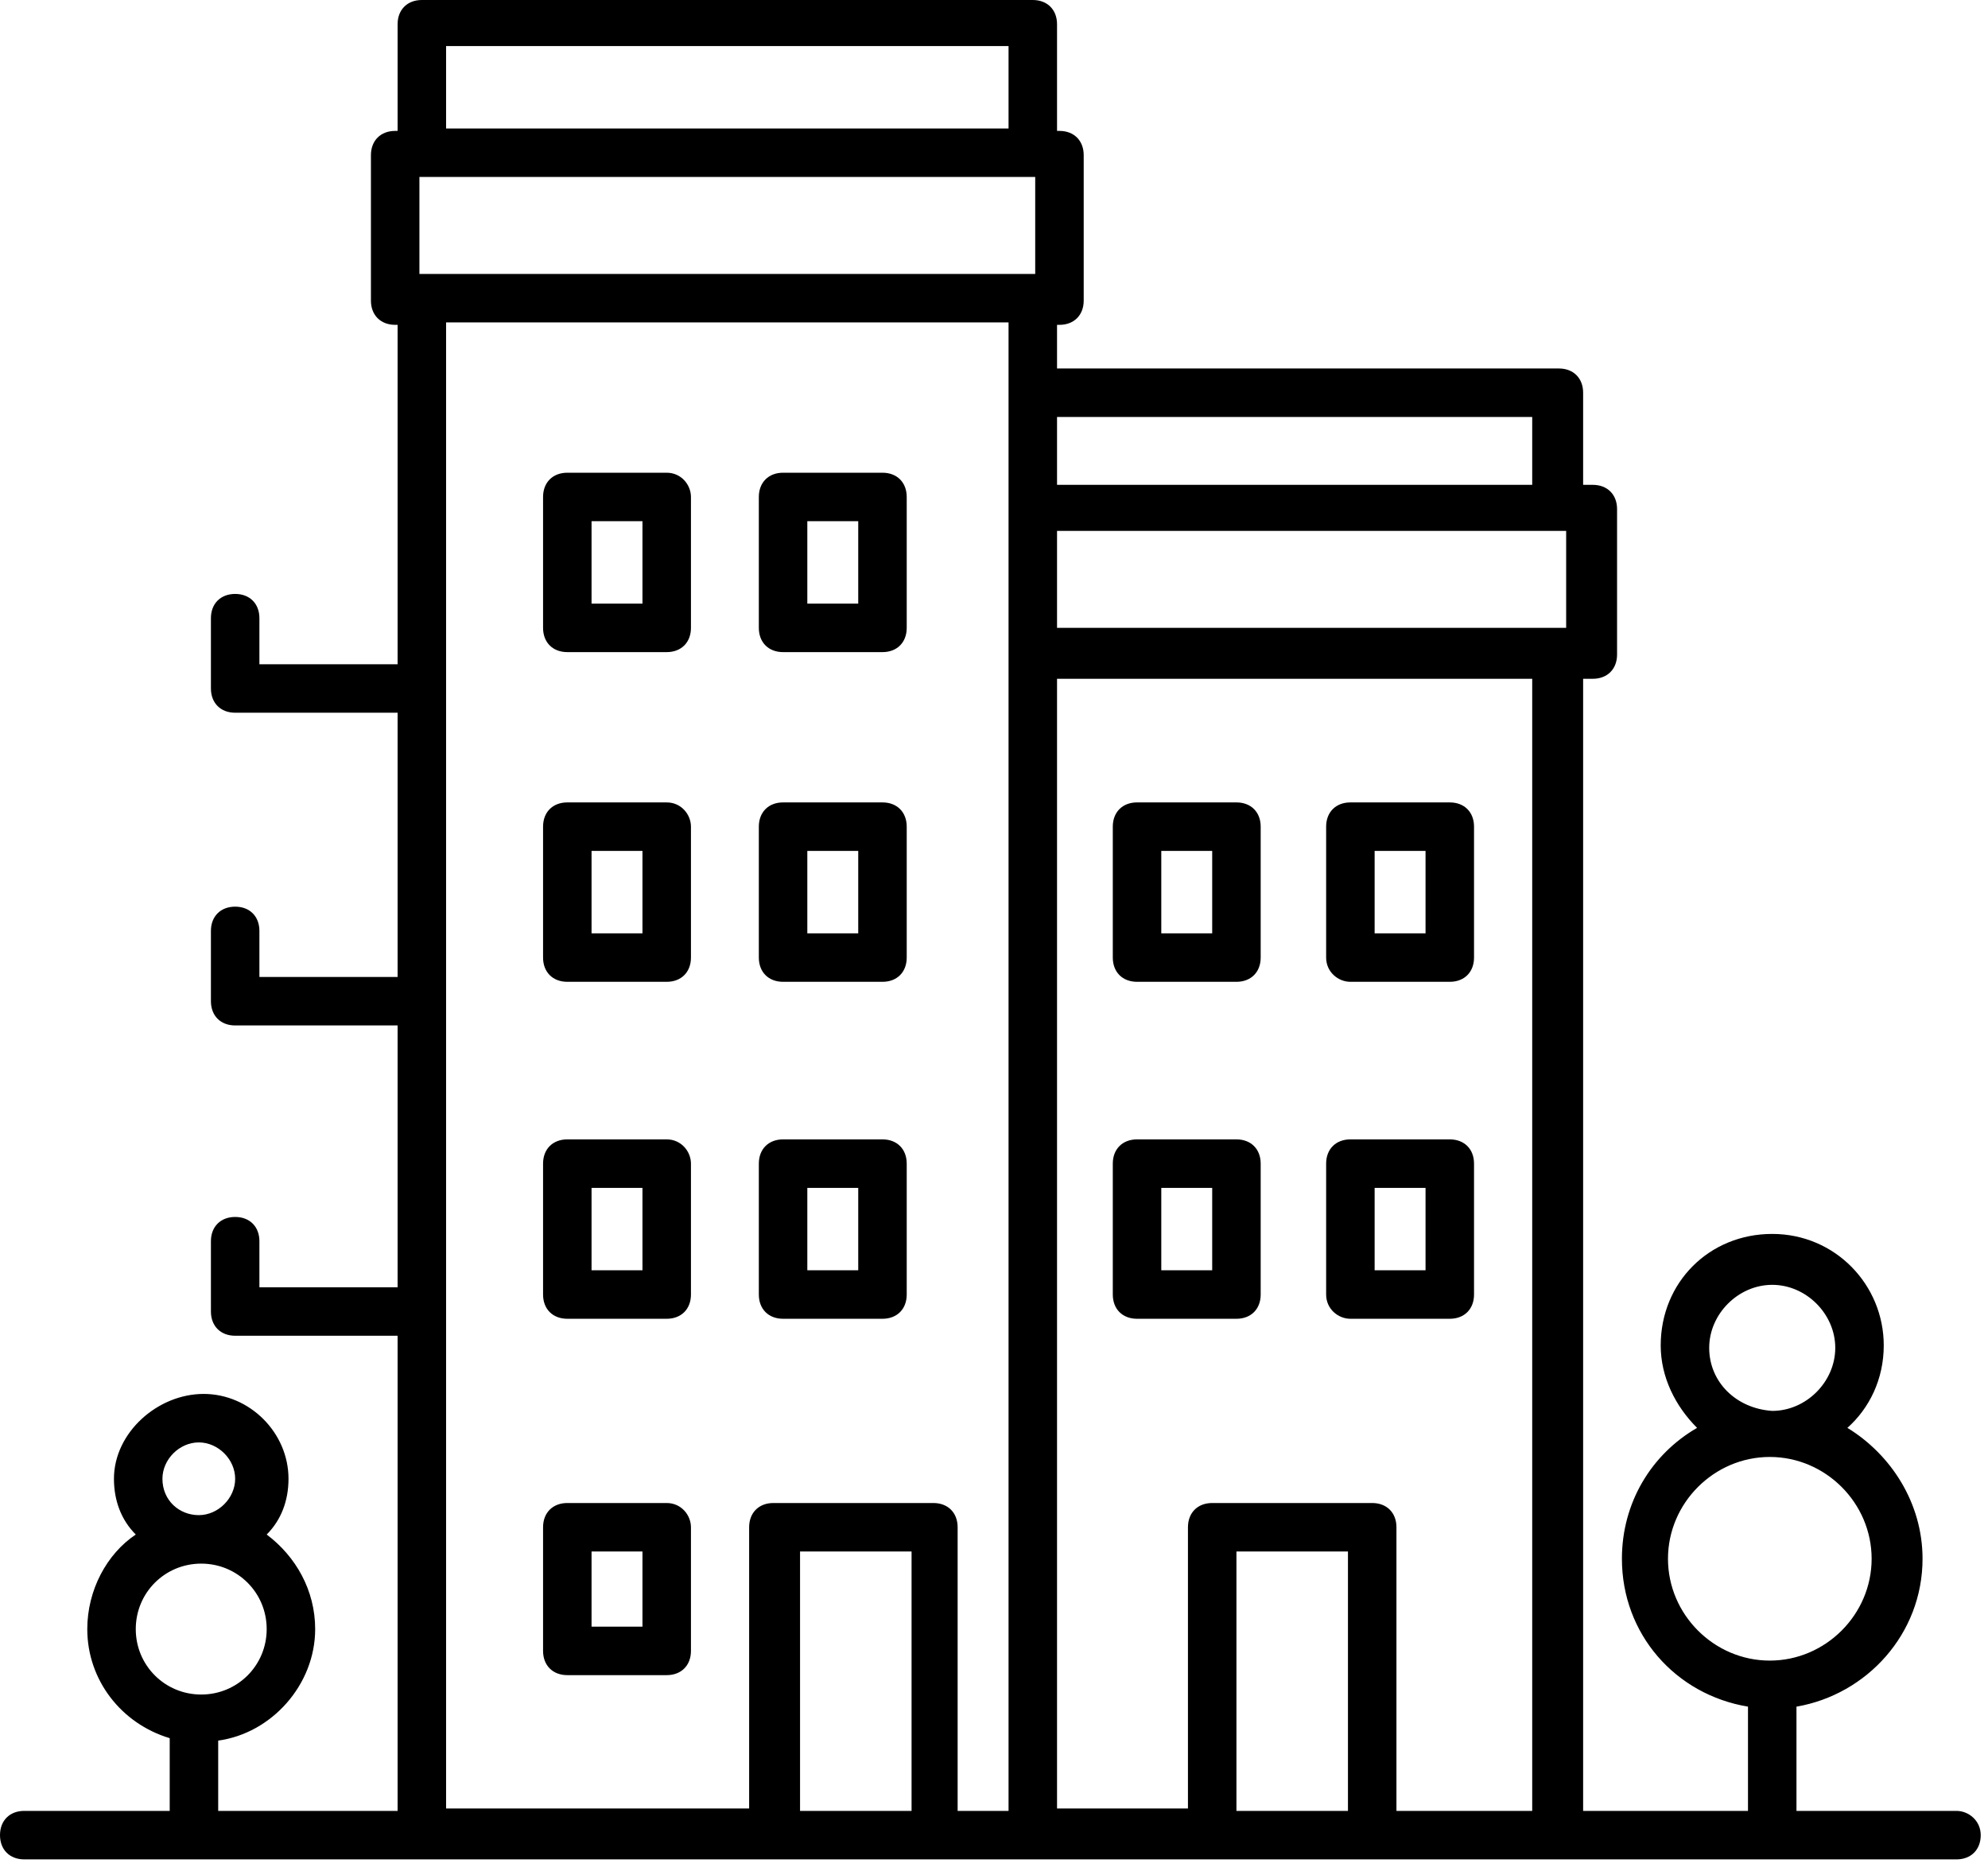
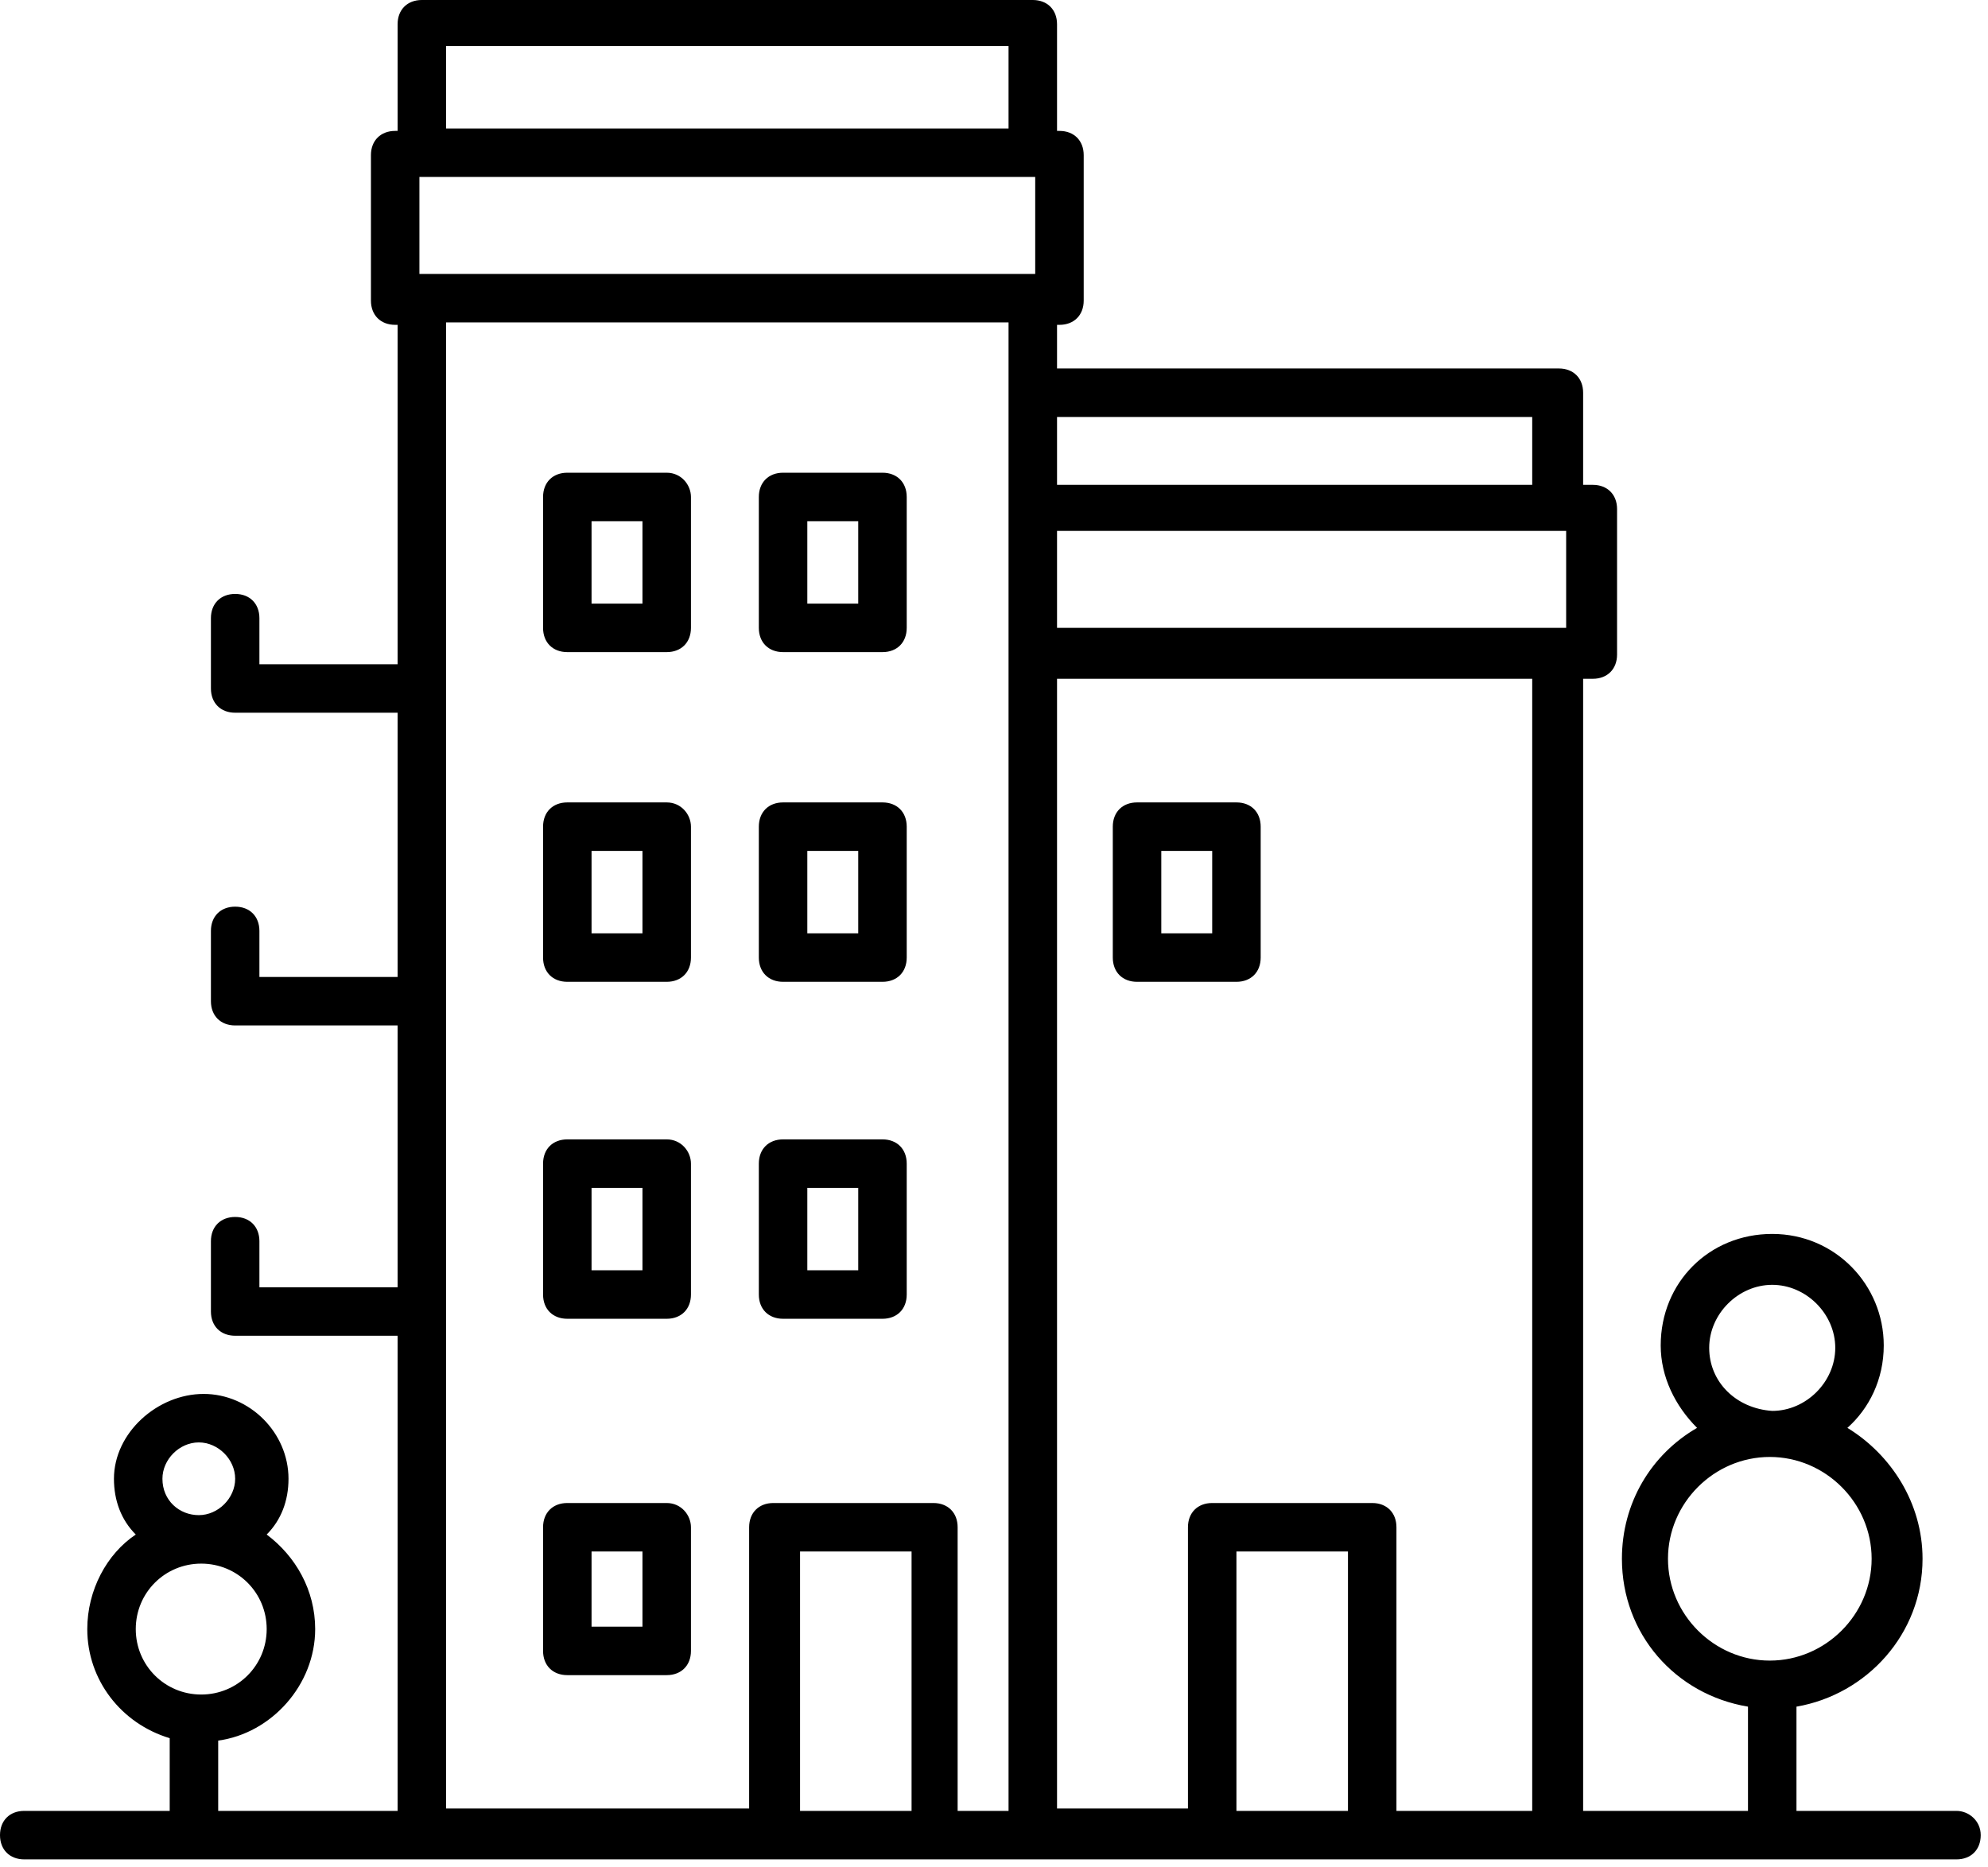
<svg xmlns="http://www.w3.org/2000/svg" width="82px" height="77px" viewBox="0 0 82 77" version="1.1">
  <path d="M27.5,33.1 L23.4,33.1 C22.8,33.1 22.4,33.5 22.4,34.1 L22.4,39.5 C22.4,40.1 22.8,40.5 23.4,40.5 L27.5,40.5 C28.1,40.5 28.5,40.1 28.5,39.5 L28.5,34.1 C28.5,33.6 28.1,33.1 27.5,33.1 Z M26.5,38.5 L24.4,38.5 L24.4,35.1 L26.5,35.1 L26.5,38.5 Z" id="Shape" />
  <path d="M32.3,40.5 L36.4,40.5 C37,40.5 37.4,40.1 37.4,39.5 L37.4,34.1 C37.4,33.5 37,33.1 36.4,33.1 L32.3,33.1 C31.7,33.1 31.3,33.5 31.3,34.1 L31.3,39.5 C31.3,40.1 31.7,40.5 32.3,40.5 Z M33.3,35.1 L35.4,35.1 L35.4,38.5 L33.3,38.5 L33.3,35.1 Z" id="Shape" />
  <path d="M46.9,40.5 L51,40.5 C51.6,40.5 52,40.1 52,39.5 L52,34.1 C52,33.5 51.6,33.1 51,33.1 L46.9,33.1 C46.3,33.1 45.9,33.5 45.9,34.1 L45.9,39.5 C45.9,40.1 46.3,40.5 46.9,40.5 Z M47.9,35.1 L50,35.1 L50,38.5 L47.9,38.5 L47.9,35.1 Z" id="Shape" />
-   <path d="M55.7,40.5 L59.8,40.5 C60.4,40.5 60.8,40.1 60.8,39.5 L60.8,34.1 C60.8,33.5 60.4,33.1 59.8,33.1 L55.7,33.1 C55.1,33.1 54.7,33.5 54.7,34.1 L54.7,39.5 C54.7,40.1 55.2,40.5 55.7,40.5 Z M56.7,35.1 L58.8,35.1 L58.8,38.5 L56.7,38.5 L56.7,35.1 Z" id="Shape" />
  <path d="M27.5,47 L23.4,47 C22.8,47 22.4,47.4 22.4,48 L22.4,53.4 C22.4,54 22.8,54.4 23.4,54.4 L27.5,54.4 C28.1,54.4 28.5,54 28.5,53.4 L28.5,48 C28.5,47.5 28.1,47 27.5,47 Z M26.5,52.4 L24.4,52.4 L24.4,49 L26.5,49 L26.5,52.4 Z" id="Shape" />
  <path d="M27.5,62 L23.4,62 C22.8,62 22.4,62.4 22.4,63 L22.4,68.1 C22.4,68.7 22.8,69.1 23.4,69.1 L27.5,69.1 C28.1,69.1 28.5,68.7 28.5,68.1 L28.5,63 C28.5,62.5 28.1,62 27.5,62 Z M26.5,67.1 L24.4,67.1 L24.4,64 L26.5,64 L26.5,67.1 Z" id="Shape" />
  <path d="M32.3,54.4 L36.4,54.4 C37,54.4 37.4,54 37.4,53.4 L37.4,48 C37.4,47.4 37,47 36.4,47 L32.3,47 C31.7,47 31.3,47.4 31.3,48 L31.3,53.4 C31.3,54 31.7,54.4 32.3,54.4 Z M33.3,49 L35.4,49 L35.4,52.4 L33.3,52.4 L33.3,49 Z" id="Shape" />
-   <path d="M46.9,54.4 L51,54.4 C51.6,54.4 52,54 52,53.4 L52,48 C52,47.4 51.6,47 51,47 L46.9,47 C46.3,47 45.9,47.4 45.9,48 L45.9,53.4 C45.9,54 46.3,54.4 46.9,54.4 Z M47.9,49 L50,49 L50,52.4 L47.9,52.4 L47.9,49 Z" id="Shape" />
-   <path d="M55.7,54.4 L59.8,54.4 C60.4,54.4 60.8,54 60.8,53.4 L60.8,48 C60.8,47.4 60.4,47 59.8,47 L55.7,47 C55.1,47 54.7,47.4 54.7,48 L54.7,53.4 C54.7,54 55.2,54.4 55.7,54.4 Z M56.7,49 L58.8,49 L58.8,52.4 L56.7,52.4 L56.7,49 Z" id="Shape" />
  <path d="M27.5,19.5 L23.4,19.5 C22.8,19.5 22.4,19.9 22.4,20.5 L22.4,25.9 C22.4,26.5 22.8,26.9 23.4,26.9 L27.5,26.9 C28.1,26.9 28.5,26.5 28.5,25.9 L28.5,20.5 C28.5,20 28.1,19.5 27.5,19.5 Z M26.5,24.9 L24.4,24.9 L24.4,21.5 L26.5,21.5 L26.5,24.9 Z" id="Shape" />
  <path d="M32.3,26.9 L36.4,26.9 C37,26.9 37.4,26.5 37.4,25.9 L37.4,20.5 C37.4,19.9 37,19.5 36.4,19.5 L32.3,19.5 C31.7,19.5 31.3,19.9 31.3,20.5 L31.3,25.9 C31.3,26.5 31.7,26.9 32.3,26.9 Z M33.3,21.5 L35.4,21.5 L35.4,24.9 L33.3,24.9 L33.3,21.5 Z" id="Shape" />
  <path d="M80.7,74.7 L74.1,74.7 L74.1,70.4 C77,69.9 79.3,67.4 79.3,64.3 C79.3,62 78,60 76.2,58.9 C77.1,58.1 77.7,56.9 77.7,55.5 C77.7,53 75.7,50.9 73.1,50.9 C70.5,50.9 68.5,52.9 68.5,55.5 C68.5,56.8 69.1,58 70,58.9 C68.1,60 66.9,62 66.9,64.3 C66.9,67.4 69.1,69.9 72.1,70.4 L72.1,74.7 L65.3,74.7 L65.3,28 L65.7,28 C66.3,28 66.7,27.6 66.7,27 L66.7,21 C66.7,20.4 66.3,20 65.7,20 L65.3,20 L65.3,16.2 C65.3,15.6 64.9,15.2 64.3,15.2 L43.6,15.2 L43.6,13.4 L43.7,13.4 C44.3,13.4 44.7,13 44.7,12.4 L44.7,6.4 C44.7,5.8 44.3,5.4 43.7,5.4 L43.6,5.4 L43.6,1 C43.6,0.4 43.2,0 42.6,0 L17.4,0 C16.8,0 16.4,0.4 16.4,1 L16.4,5.4 L16.3,5.4 C15.7,5.4 15.3,5.8 15.3,6.4 L15.3,12.4 C15.3,13 15.7,13.4 16.3,13.4 L16.4,13.4 L16.4,27.4 L10.7,27.4 L10.7,25.5 C10.7,24.9 10.3,24.5 9.7,24.5 C9.1,24.5 8.7,24.9 8.7,25.5 L8.7,28.4 C8.7,29 9.1,29.4 9.7,29.4 L16.4,29.4 L16.4,40.3 L10.7,40.3 L10.7,38.4 C10.7,37.8 10.3,37.4 9.7,37.4 C9.1,37.4 8.7,37.8 8.7,38.4 L8.7,41.3 C8.7,41.9 9.1,42.3 9.7,42.3 L16.4,42.3 L16.4,53.1 L10.7,53.1 L10.7,51.2 C10.7,50.6 10.3,50.2 9.7,50.2 C9.1,50.2 8.7,50.6 8.7,51.2 L8.7,54.1 C8.7,54.7 9.1,55.1 9.7,55.1 L16.4,55.1 L16.4,74.7 L9,74.7 L9,71.8 C11.2,71.5 13,69.5 13,67.2 C13,65.6 12.2,64.2 11,63.3 C11.6,62.7 11.9,61.9 11.9,61 C11.9,59.1 10.3,57.5 8.4,57.5 C6.5,57.5 4.7,59.1 4.7,61 C4.7,61.9 5,62.7 5.6,63.3 C4.4,64.1 3.6,65.6 3.6,67.2 C3.6,69.3 5,71.1 7,71.7 L7,74.7 L1,74.7 C0.4,74.7 0,75.1 0,75.7 C0,76.3 0.4,76.7 1,76.7 L80.7,76.7 C81.3,76.7 81.7,76.3 81.7,75.7 C81.7,75.1 81.2,74.7 80.7,74.7 Z M70.5,55.6 C70.5,54.2 71.7,53 73.1,53 C74.5,53 75.7,54.2 75.7,55.6 C75.7,57 74.5,58.2 73.1,58.2 C71.6,58.1 70.5,57 70.5,55.6 Z M68.8,64.3 C68.8,62 70.7,60.1 73,60.1 C75.3,60.1 77.2,62 77.2,64.3 C77.2,66.6 75.3,68.5 73,68.5 C70.7,68.5 68.8,66.6 68.8,64.3 Z M6.7,61 C6.7,60.2 7.4,59.5 8.2,59.5 C9,59.5 9.7,60.2 9.7,61 C9.7,61.8 9,62.5 8.2,62.5 C7.4,62.5 6.7,61.9 6.7,61 Z M5.6,67.2 C5.6,65.7 6.8,64.5 8.3,64.5 C9.8,64.5 11,65.7 11,67.2 C11,68.7 9.8,69.9 8.3,69.9 C6.8,69.9 5.6,68.7 5.6,67.2 Z M63.2,74.7 L57.6,74.7 L57.6,63 C57.6,62.4 57.2,62 56.6,62 L50,62 C49.4,62 49,62.4 49,63 L49,74.6 L43.6,74.6 L43.6,28 L63.2,28 L63.2,74.7 Z M55.6,74.7 L51,74.7 L51,64 L55.6,64 L55.6,74.7 Z M64.6,21.9 L64.6,25.9 L43.6,25.9 L43.6,21.9 L64.6,21.9 Z M63.2,17.2 L63.2,20 L43.6,20 L43.6,17.2 L63.2,17.2 Z M17.3,11.3 L17.3,7.3 L42.7,7.3 L42.7,11.3 L17.3,11.3 Z M18.4,1.9 L41.6,1.9 L41.6,5.3 L18.4,5.3 L18.4,1.9 Z M18.4,13.3 L41.6,13.3 L41.6,74.7 L39.5,74.7 L39.5,63 C39.5,62.4 39.1,62 38.5,62 L31.9,62 C31.3,62 30.9,62.4 30.9,63 L30.9,74.6 L18.4,74.6 L18.4,13.3 Z M37.6,74.7 L33,74.7 L33,64 L37.6,64 L37.6,74.7 Z" id="Shape" />
</svg>